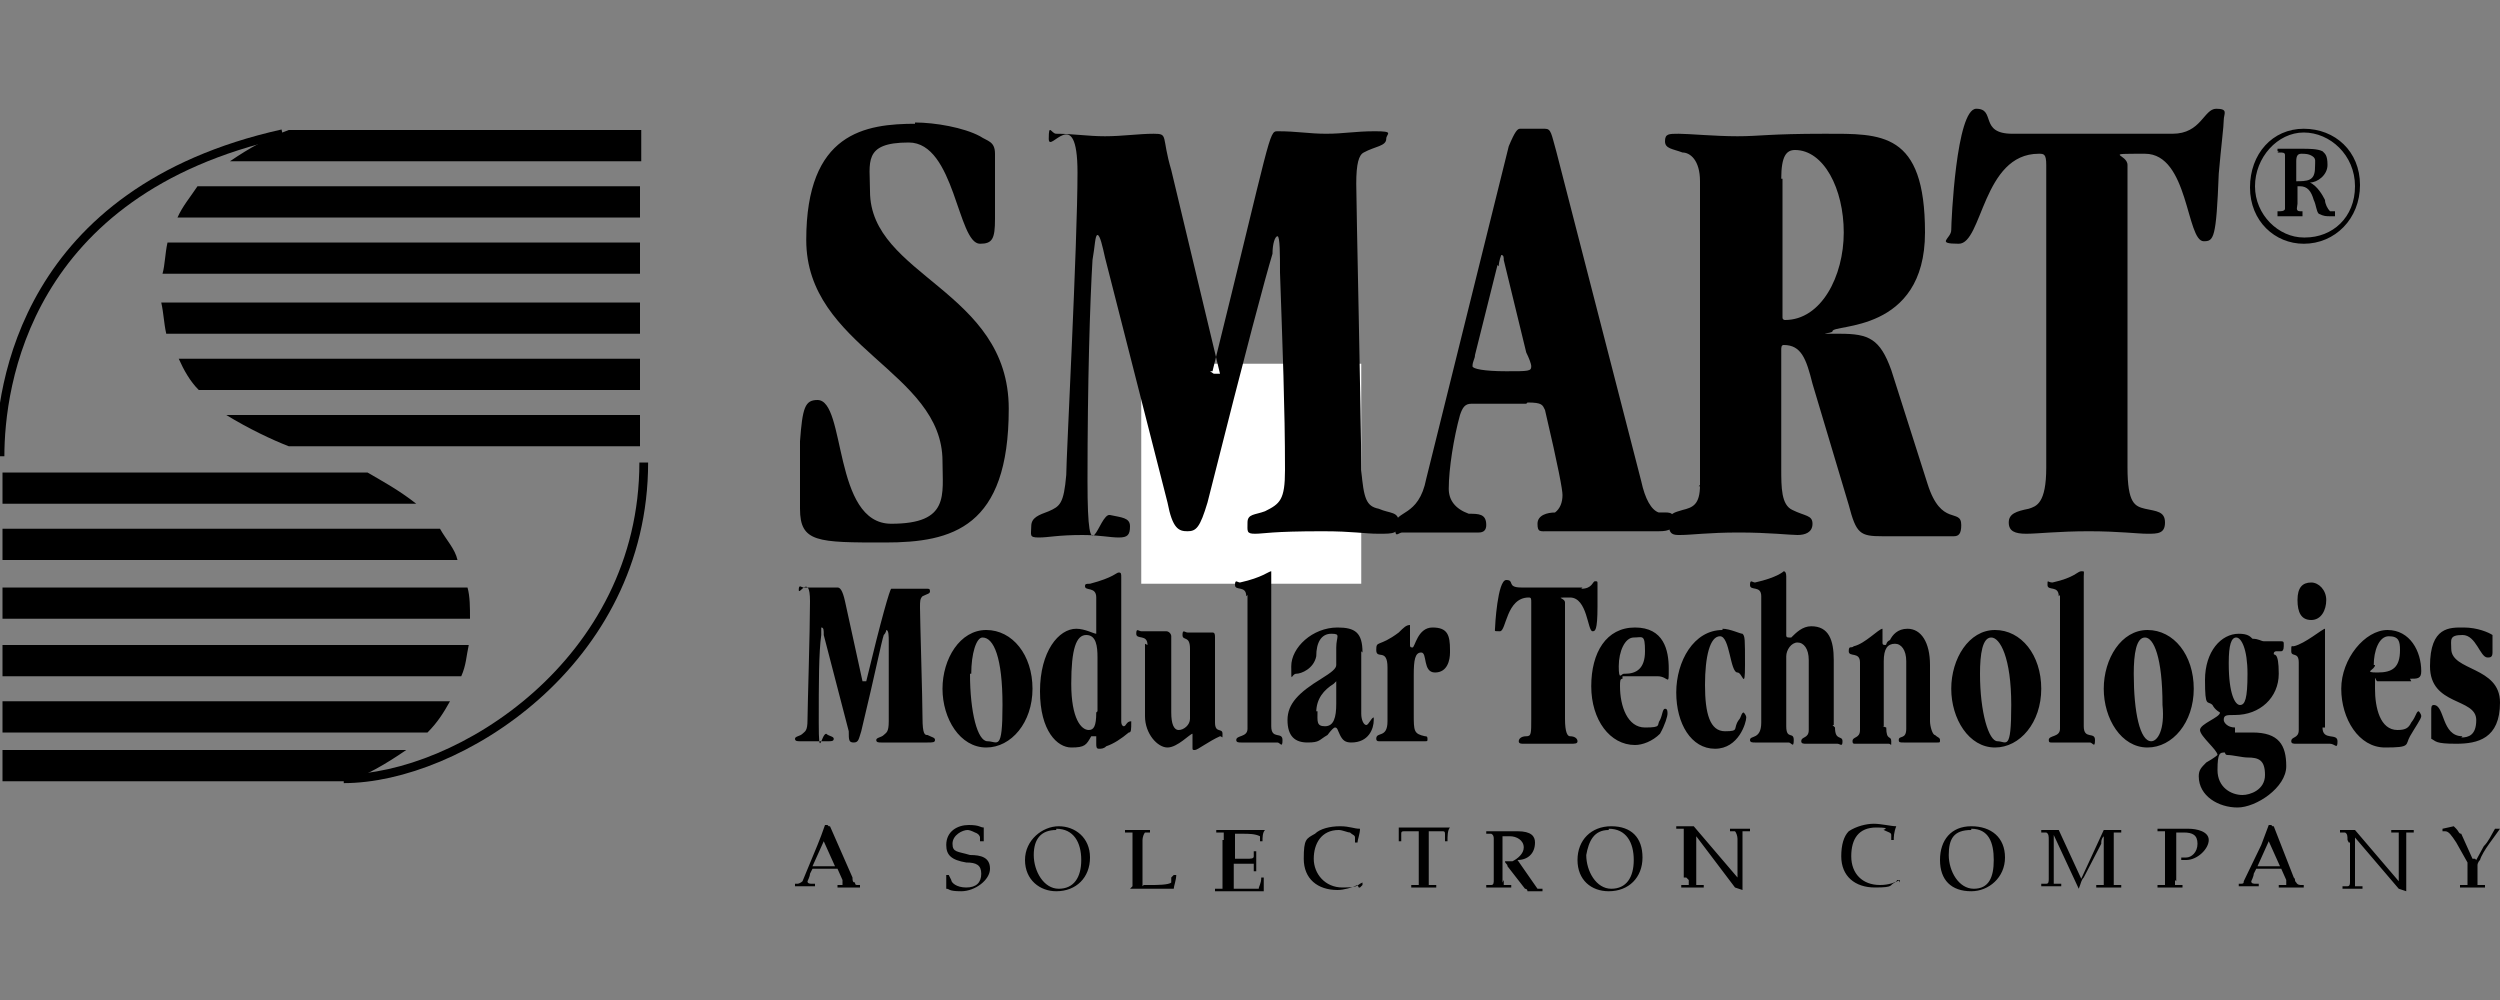
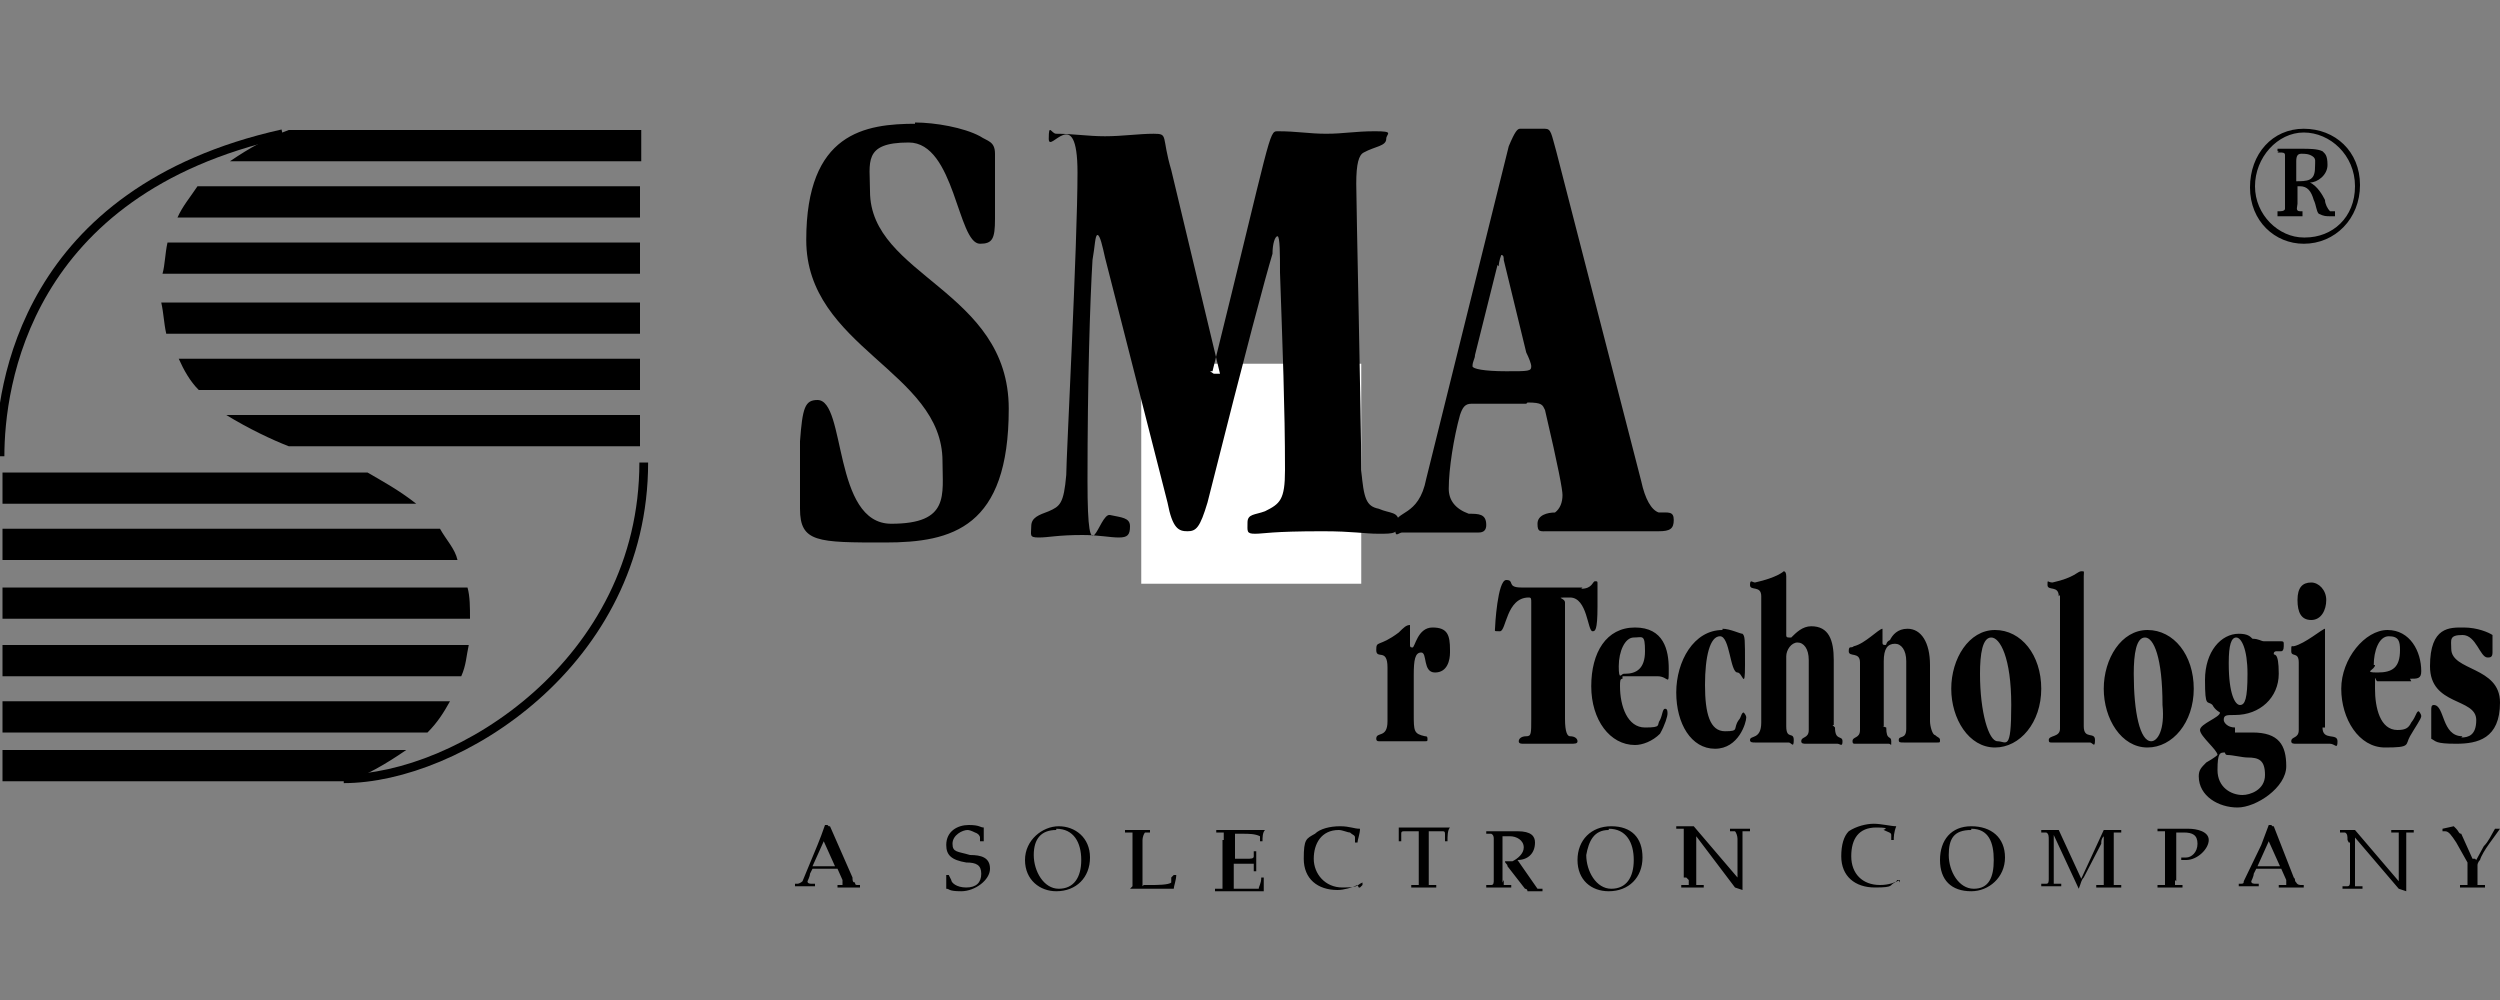
<svg xmlns="http://www.w3.org/2000/svg" width="200" height="80" version="1.1" viewBox="0 0 200 80">
  <rect x="0" y="0" width="200" height="80" fill="#808080" stroke="none" />
  <defs>
    <style>
      .cls-1 {
        fill: #fff;
      }

      .cls-1, .cls-2 {
        fill-rule: evenodd;
      }

      .cls-3 {
        fill: none;
        stroke: #000;
        stroke-miterlimit: 33.9;
        stroke-width: .7px;
      }
    </style>
  </defs>
  <g>
    <g id="Calque_1">
      <g id="Calque_1-2" data-name="Calque_1">
        <path class="cls-1" d="M91.3,29.1h17.6v17.6h-17.6s0-17.6,0-17.6Z" />
        <path class="cls-2" d="M73.2,9.8c1.6,0,3.9.4,5.2,1.1.6.4,1.2.4,1.2,1.4v5.2c0,1.6-.2,2-1.2,2-1.8,0-2-8.1-5.7-8.1s-3.1,1.6-3.1,3.9c0,6.8,11.1,7.9,11.1,17.4s-4.5,10.7-9.9,10.7-6.8,0-6.8-2.7v-5.4c.2-2.7.4-3.3,1.4-3.3,2.3,0,1.2,9.9,5.9,9.9s4.1-2.3,4.1-5c0-7.2-10.9-9.1-10.9-17.7s4.7-9.3,8.8-9.3h-.1ZM96.8,29.7h.2c4.7-19,4.5-19.2,5.2-19.2,1.6,0,2.5.2,3.9.2s2.3-.2,3.9-.2.9.2.9.6c0,.6-.9.6-1.8,1.1-.4.2-.6.9-.6,2.5s.4,19.2.4,22.9c.2,2.3.4,2.9,1.4,3.1.9.4,1.6.2,1.6,1.1s-.4.9-1.6.9-2-.2-4.5-.2c-4.1,0-4.7.2-5.4.2s-.6-.2-.6-.9.6-.6,1.4-.9c1.2-.6,1.6-.9,1.6-3.3,0-5-.2-9.9-.4-15.8,0-1.4,0-2.9-.2-2.9s-.4.6-.4,1.4c-.6,2-2,7.2-5.2,19.9-.6,2-.9,2.3-1.6,2.3s-1.2-.2-1.6-2.3l-5-19.6c-.2-.9-.4-1.8-.6-1.8s-.2.9-.4,2c-.2,3.3-.4,9.7-.4,17.7s.9,2.5,1.8,2.7,1.6.2,1.6.9-.2.9-.9.9-1.6-.2-2.9-.2c-2,0-2.7.2-3.5.2s-.6-.2-.6-.9.6-.9,1.4-1.2c.9-.4,1.2-.6,1.4-2.9,0-1.4.9-18.5.9-24.2s-2.3-1.4-2.3-2.7.2-.4.6-.4c1.4,0,2.5.2,3.9.2s2.7-.2,3.9-.2.6.2,1.4,2.9l3.9,16.3h-.5Z" />
        <path class="cls-2" d="M119.9,21.3c0-.4.2-.9.2-.9.2,0,.2.2.2.4l1.8,7.4c.2.4.4.9.4,1.1,0,.4-.2.4-2,.4s-2.7-.2-2.7-.4c0-.4.2-.6.2-.9l1.8-7.2h0ZM122.2,32.2c1.2,0,1.2.2,1.4.6,1.1,4.7,1.4,6.4,1.4,6.8,0,.6-.2,1.1-.6,1.4-.6,0-1.4.2-1.4.9s.2.6.9.6h8.8c.9,0,1.2-.2,1.2-.9s-.4-.6-1.2-.6c-.6-.2-1.1-1.1-1.4-2.5l-6.8-26.4c-.4-1.4-.4-1.8-.9-1.8h-2c-.2,0-.4.2-.9,1.4l-6.6,26.6c-.6,3.1-2.5,2.5-2.5,3.7s.2.6.6.6h6.1c.4,0,.6-.2.6-.6,0-.9-.6-.9-1.4-.9-1.1-.4-1.6-1.1-1.6-2,0-1.6.4-4.1.9-5.9.2-.6.4-.9.9-.9h4.4Z" />
-         <path class="cls-2" d="M142.5,14.3c0-1.8.4-2.3,1.1-2.3,2.3,0,3.9,3.1,3.9,6.6s-1.8,7-4.7,7c0,0-.2,0-.2-.2v-11.1h0ZM136,38.8c0,1.6-.6,1.8-1.4,2-.6.2-1.1.2-1.1,1.1s.4.9.9.9c.9,0,2.3-.2,4.7-.2s4.1.2,4.7.2,1.2-.2,1.2-.9-.6-.6-1.6-1.1c-.9-.4-.9-1.8-.9-3.3v-9.5c0-.2,0-.4.2-.4,1.4,0,1.8,1.1,2.3,3.1l2.9,9.7c.6,2.3.9,2.5,2.7,2.5h5.7c.4,0,.6-.2.6-.9,0-1.4-1.6.2-2.7-3.3l-2.9-9.1c-.9-2.5-1.8-2.9-4.1-2.9s-.6,0-.6-.2c0-.6,7.4.2,7.4-7.9s-3.5-7.9-8-7.9-5.2.2-7,.2-3.9-.2-4.7-.2-1.1,0-1.1.6.6.6,1.4.9c.6,0,1.4.6,1.4,2.3v24.4h-.1ZM173.8,10.7c2.3,0,2.5-2,3.5-2s.6.4.6.9-.2,2-.4,4.3c-.2,5.2-.4,5.4-1.2,5.4-1.4,0-1.2-7-4.7-7s-1.4,0-1.4.9v24.2c0,2.9.6,3.1,1.4,3.3.9.2,1.6.2,1.6,1.1s-.6.9-1.4.9-2.3-.2-4.7-.2-4.1.2-5,.2-1.4-.2-1.4-.9.6-.9,1.6-1.1c.6-.2,1.4-.4,1.4-3.3V13.2c0-.9-.2-.9-.6-.9-4.5,0-4.5,7.2-6.4,7.2s-.6-.4-.6-1.1.4-9.7,2-9.7.2,2,2.9,2h12.9-.1ZM69.3,54.5c1.2-5,1.9-7.4,2-7.4h2.9c.1,0,.2,0,.2.2,0,.2-.2.2-.6.4-.2.2-.2.4-.2.9,0,.9.2,7.4.2,8.8s.2,1.4.4,1.4c.4.2.6.2.6.4s-.2.2-.6.2h-3.7c-.2,0-.4,0-.4-.2s.4-.2.6-.4.4-.2.4-1.1v-6.4c0-.4,0-.9-.2-.9,0,0,0,.2-.2.4-.2.6-.6,2.7-1.8,7.7-.2.6-.2.9-.6.9s-.4-.2-.4-.9l-2-7.7c0-.4,0-.6-.2-.6v.6c-.2,1.4-.2,3.9-.2,7s.2.9.6.9c.2.2.6.2.6.4s-.2.2-.4.2h-2.3c-.2,0-.4,0-.4-.2s.4-.2.6-.4.4-.2.4-1.1.2-7.2.2-9.5-.9-.4-.9-.9.2-.2.4-.2h2.7c.2,0,.4.2.6,1.1l1.4,6.4h.1ZM77.7,53.9c0-1.6.4-2.9.9-2.9.9,0,1.6,1.6,1.6,5.4s-.4,2.9-1.2,2.9-1.4-2.3-1.4-5.4h.1ZM78.9,59.8c2,0,3.7-2,3.7-4.7s-1.6-4.7-3.7-4.7-3.5,2.3-3.5,4.7,1.4,4.7,3.5,4.7ZM87.7,57c0,1.1-.2,1.4-.6,1.4-.6,0-1.4-.9-1.4-3.7s.4-3.9,1.2-3.9.9.9.9,1.8v4.3ZM87.7,50.7c-.2,0-.9-.4-1.6-.4-1.4,0-2.9,1.8-2.9,5s1.4,4.5,2.5,4.5,1.2-.2,1.6-.9h.4v.6c0,.2,0,.4.2.4s.4,0,.6-.2c.6-.2,1.2-.6,1.8-1.1.2,0,.2-.2.2-.9-.4,0-.4.4-.6.4,0,0-.2,0-.2-.4v-11.5c0-.3,0-.4-.2-.4-.2,0-.4.4-2.3.9-.3,0-.4,0-.4.2,0,.4.9,0,.9.9v2.9h0ZM91.8,51.6c0-.9-.9-.4-.9-.9s.2-.2.4-.2h2c.2,0,.4.2.4.4v6.1c0,.9.2,1.4.6,1.4s.9-.4.9-.9v-5.6c0-1.1-.6-.6-.6-1.1s.2-.2.4-.2h2c.2,0,.2.2.2.4v6.8c0,.9.6.4.6.9s0,.2-.2.2c-.9.4-1.8,1.1-2,1.1s-.2,0-.2-.2v-1.1c-.2,0-1.2,1.1-2,1.1s-1.8-1.1-1.8-2.5v-5.6h0v-.2ZM99.7,47.7c0-.9-.9-.4-.9-.9s.2-.2.4-.2c1.8-.4,2.3-.9,2.5-.9v12.4c0,1.1.9.4.9,1.1s-.2.2-.4.2h-2.9c-.2,0-.4,0-.4-.2,0-.4.9-.2.9-.9v-10.7h0ZM105.3,57c0-1.1.6-1.8,1.4-2.3l.2-.2v1.8c0,1.1-.2,1.8-.9,1.8s-.6-.4-.6-1.2h-.1ZM109,52.2c0-1.6-.6-2-2-2-2,0-3.7,1.6-3.7,3.1s0,.6.4.6,1.4-.4,1.6-1.4c0-1.1.4-1.8,1.2-1.8s.4.2.4,1.1v1.4c0,.3-.4.6-1.2,1.1-1.8,1.1-2.7,2-2.7,3.3s.6,1.8,1.6,1.8.9-.2,1.6-.6c.3-.4.5-.6.6-.6.2,0,.2.2.4.6.2.4.4.6.9.6,1.4,0,1.8-1.1,1.8-1.8v-.2c-.2,0-.4.6-.6.6s-.4-.4-.4-.9v-5.2h0v.2Z" />
        <path class="cls-2" d="M116,52.2c0,.6-.2,1.6-1.2,1.6s-.6-1.6-1.1-1.6-.6.6-.6,1.8v3.1c0,1.4,0,1.6.9,1.8.1,0,.2,0,.2.2s0,.2-.2.2h-3.7q-.2,0-.2-.2c0-.6.9,0,.9-1.4v-4.3c0-1.6-.9-.6-.9-1.4s.2-.2,1.8-1.4c.4-.4.6-.6.9-.6v1.6c0,.1,0,.2.2.2.2,0,.4-1.6,1.6-1.6s1.4.6,1.4,1.8h0ZM126.5,47.1c.9,0,.9-.6,1.1-.6s.2,0,.2.2v1.8c0,2-.2,2-.4,2-.4,0-.4-2.7-1.8-2.7s-.4,0-.4.4v9.3c0,1.1.2,1.4.4,1.4.4,0,.6.2.6.4s-.2.2-.6.2h-3.7c-.2,0-.4,0-.4-.2s.2-.4.6-.4.4-.2.4-1.4v-9.3c0-.3,0-.4-.2-.4-1.8,0-1.8,2.7-2.3,2.7s-.4,0-.4-.2.2-3.9.9-3.9,0,.6,1.2.6h4.9ZM129.8,54.3c-.2,0-.2.2-.2.6,0,1.6.6,3.3,2,3.3s.9-.2,1.2-.6c.2-.4.2-.9.4-.9s.2.2.2.4-.2.9-.6,1.6c-.6.6-1.4.9-2,.9-2,0-3.5-2-3.5-4.7s1.2-4.7,3.5-4.7,2.7,1.8,2.7,3.3,0,.6-.9.6h-2.8ZM130,53.9c.9,0,1.6-.4,1.6-1.8s-.2-1.1-.9-1.1-1.2,1.1-1.2,2.3.2.6.4.6ZM137.8,50.3c.6,0,1.4.4,1.6.4.2.2.2.4.2,2.5s-.2.6-.6.6c-.6,0-.6-2.9-1.4-2.9s-1.2,1.6-1.2,3.9.4,3.7,1.6,3.7.6-.2,1.1-.9c.2-.2.2-.6.4-.6,0,0,.2.2.2.4,0,.4-.6,2.5-2.5,2.5s-3.1-2-3.1-4.5,1.4-5,3.7-5h0ZM146.8,58.2c0,1.1.6.6.6,1.1s-.2.2-.4.2h-2.5c-.2,0-.4,0-.4-.2,0-.4.6-.2.6-.9v-5.6c0-.9-.4-1.4-.9-1.4s-.9.6-.9,1.1v5.6c0,1.1.6.4.6,1.1s-.2.2-.4.2h-2.7c-.2,0-.4,0-.4-.2,0-.4.9,0,.9-1.4v-10.1c0-.9-.9-.4-.9-.9s.2-.2.4-.2c1.8-.4,2.3-.9,2.3-.9.1,0,.2.1.2.4v4.7c0,.1,0,.2.2.2h.2c.4-.4.9-.9,1.6-.9,1.4,0,1.8,1.1,1.8,2.7v5.2h-.1ZM150.9,58.2c0,1.1.4.6.4,1.1s0,.2-.2.2h-2.7c-.1,0-.2,0-.2-.2,0-.4.6-.2.6-.9v-5.4c0-.9-.9-.4-.9-.9s.2-.2.4-.4c.9-.2,2-1.4,2.3-1.4v1.1c0,.1,0,.2.2.2.2,0,0-.2.4-.4.2-.4.6-.9,1.4-.9,1.1,0,1.8,1.1,1.8,2.9v4.5c0,.4.2,1.1.4,1.1.2.2.4.2.4.4s0,.2-.2.2h-2.7c-.3,0-.4,0-.4-.2,0-.4.6,0,.6-.9v-5.4c0-.9-.4-1.4-.9-1.4-.6,0-.9.4-.9,1.4v5.2h-.1ZM158.4,53.9c0-1.6.2-2.9.9-2.9s1.6,1.6,1.6,5.4-.4,2.9-1.1,2.9-1.4-2.3-1.4-5.4ZM159.6,59.8c2,0,3.7-2,3.7-4.7s-1.6-4.7-3.7-4.7-3.5,2.3-3.5,4.7,1.4,4.7,3.5,4.7ZM164.7,47.7c0-.9-.9-.4-.9-.9s0-.2.4-.2c1.8-.4,2-.9,2.3-.9s.2,0,.2.4v12c0,1.1.9.4.9,1.1s-.2.2-.4.2h-3.1c-.1,0-.2,0-.2-.2,0-.4.9-.2.9-.9v-10.7h0ZM170.7,53.9c0-1.6.2-2.9.9-2.9s1.4,1.6,1.4,5.4c.2,2-.4,2.9-.9,2.9-.9,0-1.4-2.3-1.4-5.4h0ZM171.8,59.8c2,0,3.7-2,3.7-4.7s-1.6-4.7-3.7-4.7-3.5,2.3-3.5,4.7,1.4,4.7,3.5,4.7h0ZM179.4,63.6c-.9,0-2-.6-2-2s.2-1.4.6-1.4c0,0,0,.2.2.2.4,0,1.2.2,1.6.2.9,0,1.4.2,1.4,1.4s-1.2,1.6-1.8,1.6h0ZM178.3,53c0-1.4.2-2,.6-2s.9.9.9,2.9-.2,2.5-.6,2.5-.9-.9-.9-3.3h0ZM178.8,58.2c-.6,0-.9-.4-.9-.6,0-.4.2-.4.9-.4,2,0,3.5-1.4,3.5-3.3s-.4-1.4-.4-1.6.2-.2.2-.2h.4c.1,0,.2-.1.2-.4v-.2c0-.1,0-.2-.2-.2h-1.4c-.2,0-.4-.2-.9-.2-.2-.2-.4-.4-1.1-.4-1.4,0-2.7,1.4-2.7,3.7s.2,1.6.6,2c.2.4.6.6.6.6,0,.4-1.6.9-1.6,1.4s1.4,1.6,1.4,2c0,0-.2.2-.9.6-.4.4-.6.6-.6,1.1,0,1.6,1.6,2.5,3.1,2.5s3.9-1.6,3.9-3.3-.6-2.7-2.7-2.7h-1.4v-.2ZM185.8,58.2c0,1.1,1.2.4,1.2,1.1s-.2.2-.6.2h-2.7c-.2,0-.4,0-.4-.2,0-.4.6-.2.6-.9v-5.4c0-.9-.6-.4-.6-.9s0-.4.2-.4c.9-.2,2.3-1.4,2.5-1.4v7.9h-.1ZM184.9,46.6c.6,0,1.2.6,1.2,1.4s-.4,1.6-1.2,1.6-1.1-.6-1.1-1.6.4-1.4,1.1-1.4ZM189.9,53.2c0-1.1.4-2.3,1.2-2.3s.9.4.9,1.1c0,1.4-.6,1.8-1.8,1.8s-.2-.2-.2-.6h0ZM192.8,54.3c.6,0,.9,0,.9-.6,0-1.6-.9-3.3-2.7-3.3s-3.7,2.3-3.7,4.7,1.4,4.7,3.5,4.7,1.6-.2,2-.9.9-1.4.9-1.6-.2-.4-.2-.4c-.2,0-.2.4-.6.9-.2.4-.4.6-1.1.6-1.4,0-1.8-1.8-1.8-3.3s0-.6.2-.6h2.7ZM196.9,59c.6,0,1.2-.2,1.2-1.4,0-1.8-3.7-1.1-3.7-4.3s1.6-3.1,2.7-3.1,2,.4,2.3.6v1.4c0,.4-.2.4-.4.4-.6,0-.9-1.8-2-1.8s-.9.4-.9,1.1c0,1.8,3.9,1.4,3.9,4.3s-1.8,3.3-3.5,3.3-1.6-.2-2-.4v-2.3c0-.2,0-.4.2-.4.9,0,.6,2.5,2.3,2.5h0ZM184.3,19c-2,0-3.9-1.8-3.9-4.1s1.8-4.3,3.9-4.3,4.1,1.8,4.1,4.3-1.8,4.1-4,4.1h-.1ZM184.3,19.5c2.5,0,4.5-2,4.5-4.7s-2-4.5-4.5-4.5-4.3,2-4.3,4.7,2,4.5,4.3,4.5ZM182.2,12.2h.2c.2,0,.4,0,.4.2v4.3c0,.1-.1.2-.4.2h-.2v.4h2v-.4h-.2c-.4,0-.2-.4-.2-.6v-1.4h.2c.6,0,.9.4,1.1,1.1.2.4.2.9.4,1.1.4.2.6.2.9.2h.4v-.4h-.4c-.2-.2-.4-.6-.4-.9-.2-.4-.6-1.1-1.2-1.4.6,0,1.4-.6,1.4-1.4s-.2-.9-.4-1.1c-.4-.2-1.1-.2-1.6-.2h-2v.2h.1ZM183.7,14.5v-1.6c0-.4.1-.6.4-.6s.6,0,.9.2.2.4.2.9c0,1.1-.6,1.1-1.6,1.1h.1ZM66.2,66h-.2c-.2.6-.4,1.1-.6,1.6l-1.2,2.9c-.1.1-.3.2-.4.2h-.2v.2h1.6v-.2h-.2c-.2,0-.4,0-.4-.2,0,0,.2-.4.2-.6l.2-.4h2l.4.9v.4h-.4v.2h1.8v-.2h-.2c-.1,0-.2,0-.2-.2-.2,0-.2-.2-.2-.4l-1.8-4.1h-.1ZM65,69.3l.9-2,.9,2h-1.8.1ZM78.4,67.4v-.4c0-.1-.1-.3-.4-.4q-.4-.2-.6-.2c-.4,0-1.2.4-1.2,1.1s.4.6,1.4.9c.9,0,1.6.2,1.6,1.1s-1.2,1.8-2.3,1.8-.9-.2-1.2-.2v-1.1h.2l.2.4c0,.2.4.6,1.2.6s1.2-.4,1.2-1.1-.4-.9-1.2-.9c-1.2-.2-1.6-.6-1.6-1.4,0-1.1.9-1.6,1.8-1.6s.9.2,1.2.2v1.1h-.3ZM84.5,66.3c1.4,0,2,1.1,2,2.5s-.6,2.3-1.8,2.3-2-1.4-2-2.7.6-2,1.8-2h0ZM84.5,71.3c1.6,0,2.7-1.1,2.7-2.7s-1.2-2.5-2.5-2.5-2.7,1.1-2.7,2.7,1.2,2.5,2.5,2.5ZM91.5,70.8h.6c.4,0,1.4,0,1.6-.2v-.4l.2-.2h.2c0,.4-.2.9-.2,1.1h-3.5l.2-.2v-4.3h-.6v-.2h2v.2h-.4c-.1.1-.2.4-.2.6v3.7h0ZM97.9,67v-.4h-.6v-.2h3.9c-.2.2-.2.6-.2.9h-.2v-.4c-.4-.2-.9-.2-1.4-.2h-.6v2h.9c.4,0,.6,0,.6-.2v-.4h.2v1.6h-.2v-.6h-1.6v2h2c0-.2.2-.4.2-.9h.2v1.1h-3.9v-.2h.6v-3.9h.1ZM108.6,70.8c-.4.2-1.1.4-1.6.4-1.6,0-2.7-.9-2.7-2.5s.2-1.6.9-2c.4-.4,1.2-.6,2-.6s1.1.2,1.6.2c0,.4-.2.9-.2,1.1h-.2v-.4c0-.2-.2-.2-.4-.4-.2,0-.6-.2-.9-.2-1.4,0-2,1.1-2,2.3s.9,2.3,2.3,2.3,1.1-.2,1.6-.4v.2l-.2.2h-.1ZM113.5,70.4v.4h-.6v.2h2v-.2h-.6v-4.3h1.1c.1,0,.2,0,.2.2v.6h.2c0-.4,0-.9.2-1.1h-4.1v1.1h.2v-.6c0-.1,0-.2.2-.2h1.2v3.9h0ZM120.3,70.4v.4h.6v.2h-2v-.2h.4c.2,0,.2-.2.2-.4v-3.3c0-.1,0-.3-.2-.4h-.4v-.2h2.5c1.1,0,1.4.4,1.4.9,0,.9-.6,1.4-1.4,1.4l1.6,2.3h.4v.2h-1.2s0-.2-.2-.2l-1.4-1.8c0-.2-.2-.2-.2-.4h.6c.4-.2.9-.6.9-1.1,0-.6-.6-.9-1.1-.9h-.6v3.9-.2ZM128.7,66.3c1.4,0,2,1.1,2,2.5s-.6,2.3-1.8,2.3-2-1.4-2-2.7c.2-1.1.6-2,1.8-2h0ZM128.7,71.3c1.6,0,2.7-1.1,2.7-2.7s-.9-2.5-2.5-2.5-2.7,1.1-2.7,2.7,1.1,2.5,2.5,2.5ZM135.1,70.4v.4h-.6v.2h1.8v-.2h-.6v-3.9l3.1,4.1.6.2v-4.7h.6v-.2h-1.6v.2h.4c.1.1.2.4.2.6v3.1l-3.5-4.1h-1.4v.2h.6v3.9h.2ZM152,70.6v-.2c-.4.2-.9.4-1.6.4-1.4,0-2.3-.9-2.3-2.3s.6-2.3,2-2.3.4.2.6.2c.4.2.6.2.6.4v.4h.2c0-.2,0-.6.2-1.1-.4,0-1.2-.2-1.8-.2s-1.4.2-2,.6c-.4.4-.6,1.1-.6,2,0,1.6,1.1,2.5,2.7,2.5s1.1-.2,1.6-.4l.2-.2h.1ZM157.7,66.3c1.4,0,1.8,1.1,1.8,2.5s-.4,2.3-1.6,2.3-2-1.4-2-2.7.4-2,1.8-2h0ZM157.7,71.3c1.4,0,2.7-1.1,2.7-2.7s-1.1-2.5-2.7-2.5-2.5,1.1-2.5,2.7.9,2.5,2.5,2.5ZM169.1,70.4v.4h.6v.2h-2v-.2h.6v-3.9c-.2.2-.2.4-.2.6l-1.4,2.7c-.2.2-.2.4-.4.9l-2-4.3v3.9h.6v.2h-1.6v-.2h.4c.2,0,.2-.2.2-.4v-3.1c0-.3,0-.5-.2-.6h-.4v-.2h1.4l1.8,3.9,1.8-3.9h1.4v.2h-.6v3.9h0ZM174,70.4v.4h.6v.2h-2v-.2h.6v-4.3h-.6v-.2h2.5c.6,0,1.6.2,1.6.9s-.9,1.6-1.8,1.6h-.4v-.2h.4c.4,0,.9-.4.9-1.1s-.4-.9-1.1-.9h-.6v3.9h0ZM181.7,66h-.2c-.2.5-.4,1.1-.6,1.6l-1.4,2.9c0,.1,0,.2-.2.2h-.2v.2h1.6v-.2h-.2c-.2,0-.4,0-.4-.2,0,0,.2-.4.2-.6l.2-.4h2l.4.9v.4h-.6v.2h2v-.2h-.2c-.1,0-.3,0-.4-.2-.2-.2,0-.2-.2-.4l-1.6-4.1h-.1ZM180.6,69.3l.9-2,.9,2h-1.8.1ZM187.8,67.2c0-.3,0-.5-.2-.6h-.4v-.2h1.2l3.5,4.1v-3.9h-.6v-.2h1.8v.2h-.6v4.7l-.6-.2-3.5-4.1v3.9h.6v.2h-1.6v-.2h.4c.2,0,.2-.2.2-.4v-3.1h-.1ZM198.1,68.8l.6-1.1c.4-.4.6-.9.9-1.4h.4c-.4.6-1.4,1.8-1.6,2.5-.2.2-.2.4-.2.4v1.6h.6v.2h-2v-.2h.6v-1.8l-.9-1.6c-.4-.6-.6-.9-.9-.9h-.2v-.2l.9-.2.2.2c.2.2.2.4.4.4l.9,2h.2ZM51.2,10.4h-28.1c-1.6.6-3.1,1.4-4.7,2.5h32.9v-2.5h0ZM51.2,17.4v-2.5H15.8c-.6.9-1.2,1.6-1.6,2.5h37ZM51.2,21.9v-2.5H13.4c-.2.9-.2,1.8-.4,2.5h38.3ZM51.2,26.7v-2.5H12.9c.2.9.2,1.6.4,2.5h37.8ZM51.2,31.2v-2.5H14.3c.4.9.9,1.8,1.6,2.5h35.4-.1ZM51.2,35.7v-2.5H18.1c1.8,1.1,3.7,2,5,2.5h28.1ZM.2,40.3h33.1c-1.4-1.1-2.7-1.8-3.9-2.5H.2v2.5ZM.2,44.8h36.4c-.2-.9-.9-1.6-1.4-2.5H.2v2.5ZM.2,49.5h37.4c0-.9,0-1.8-.2-2.5H.2v2.5ZM.2,54.1h36.7c.4-.9.4-1.6.6-2.5H.2v2.5ZM.2,58.6h34c.8-.8,1.3-1.6,1.8-2.5H.2v2.5ZM.2,62.5h27.6c1.4-.4,3.1-1.4,4.7-2.5H.2v2.5Z" />
        <path class="cls-3" d="M0,36.5c0-5.6,2-21.2,22.6-25.8M27.5,62.3c9.1,0,24-9.3,24-25.3" />
      </g>
    </g>
  </g>
</svg>